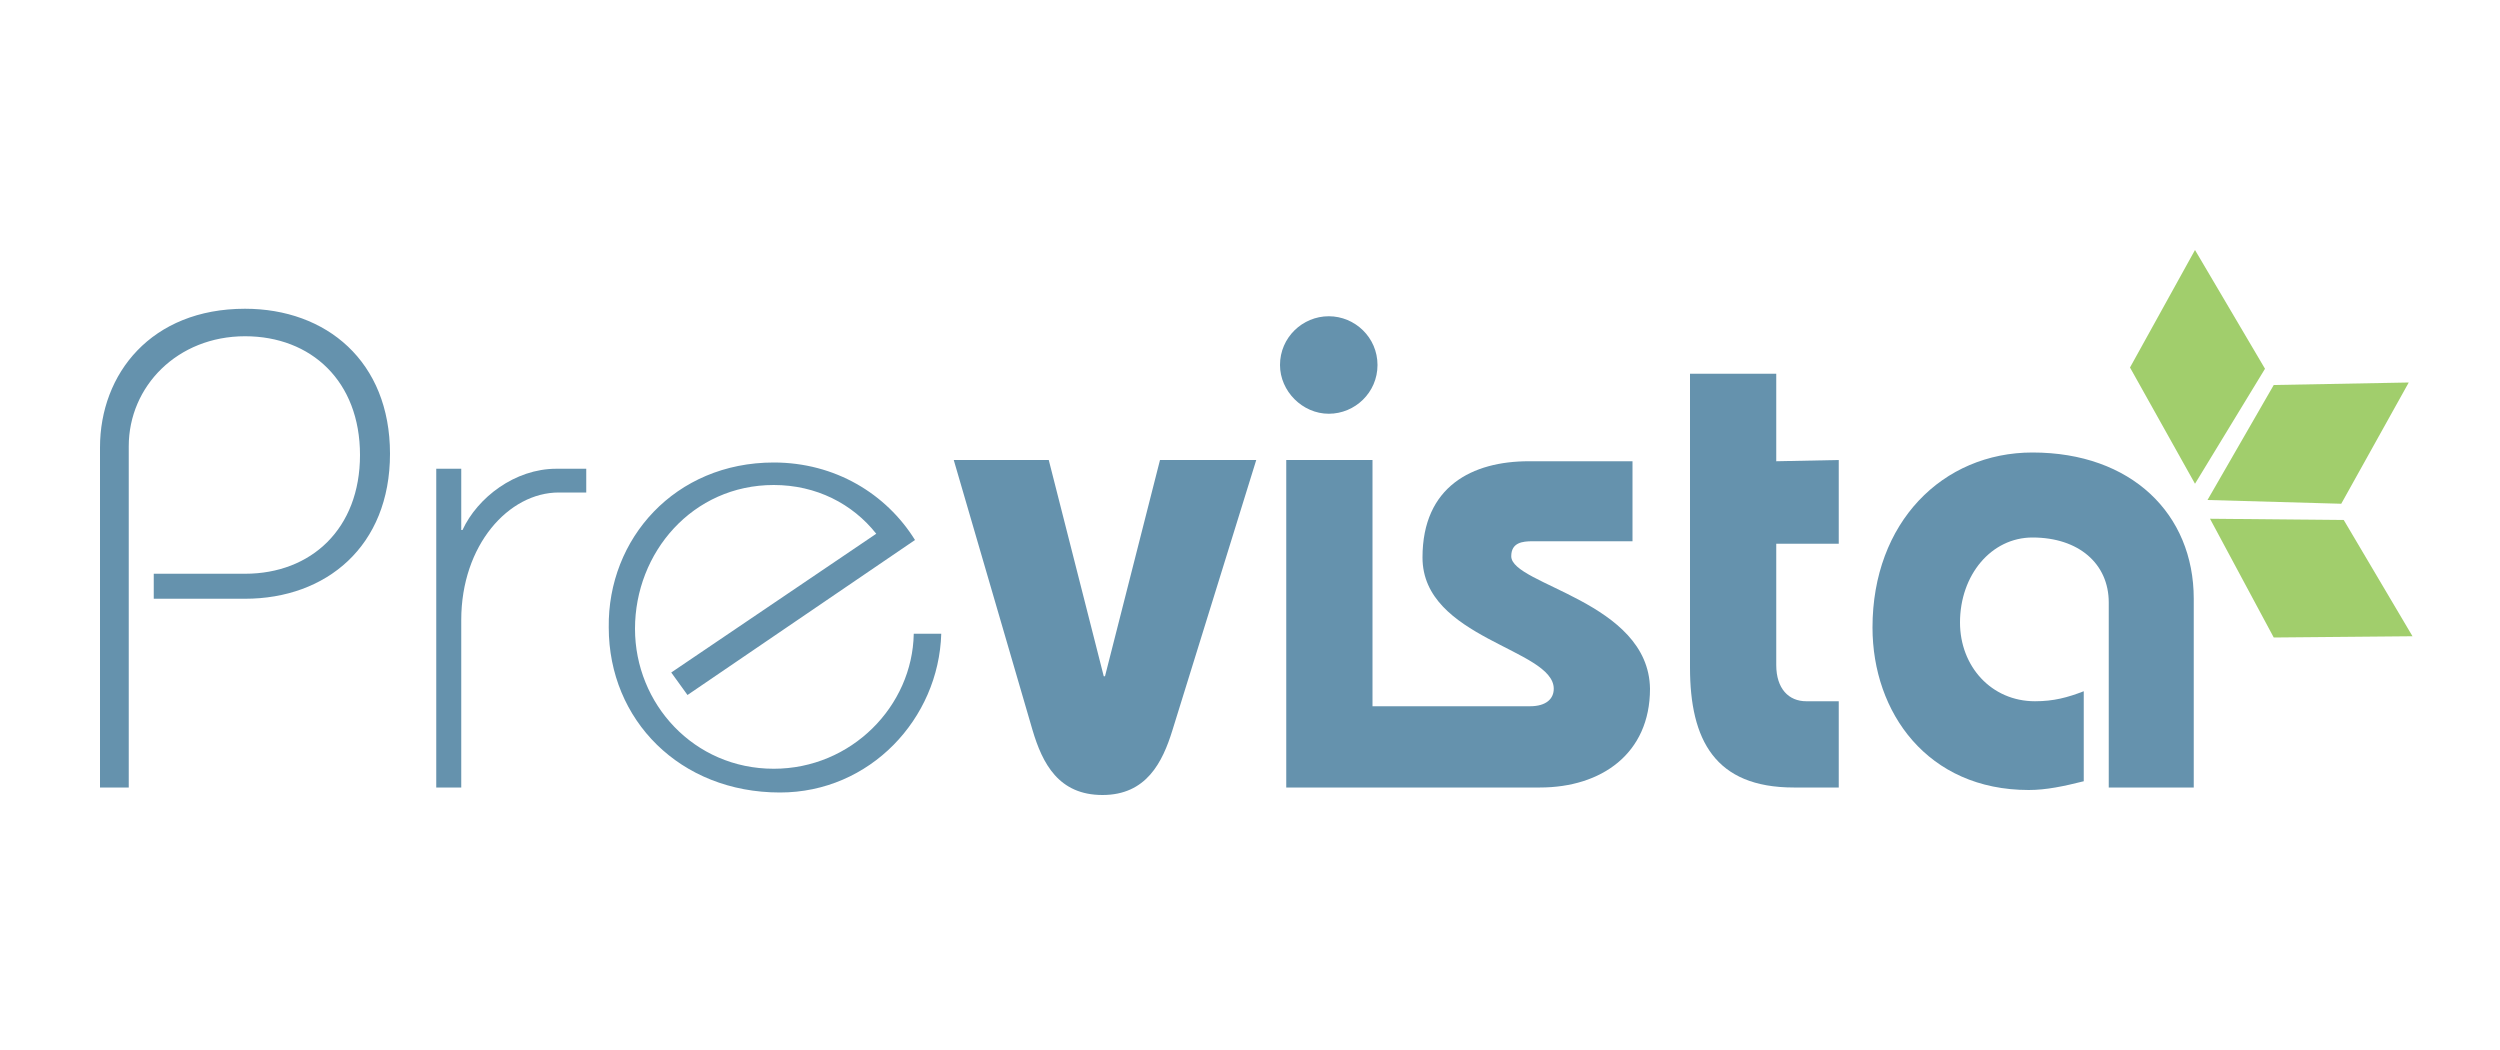
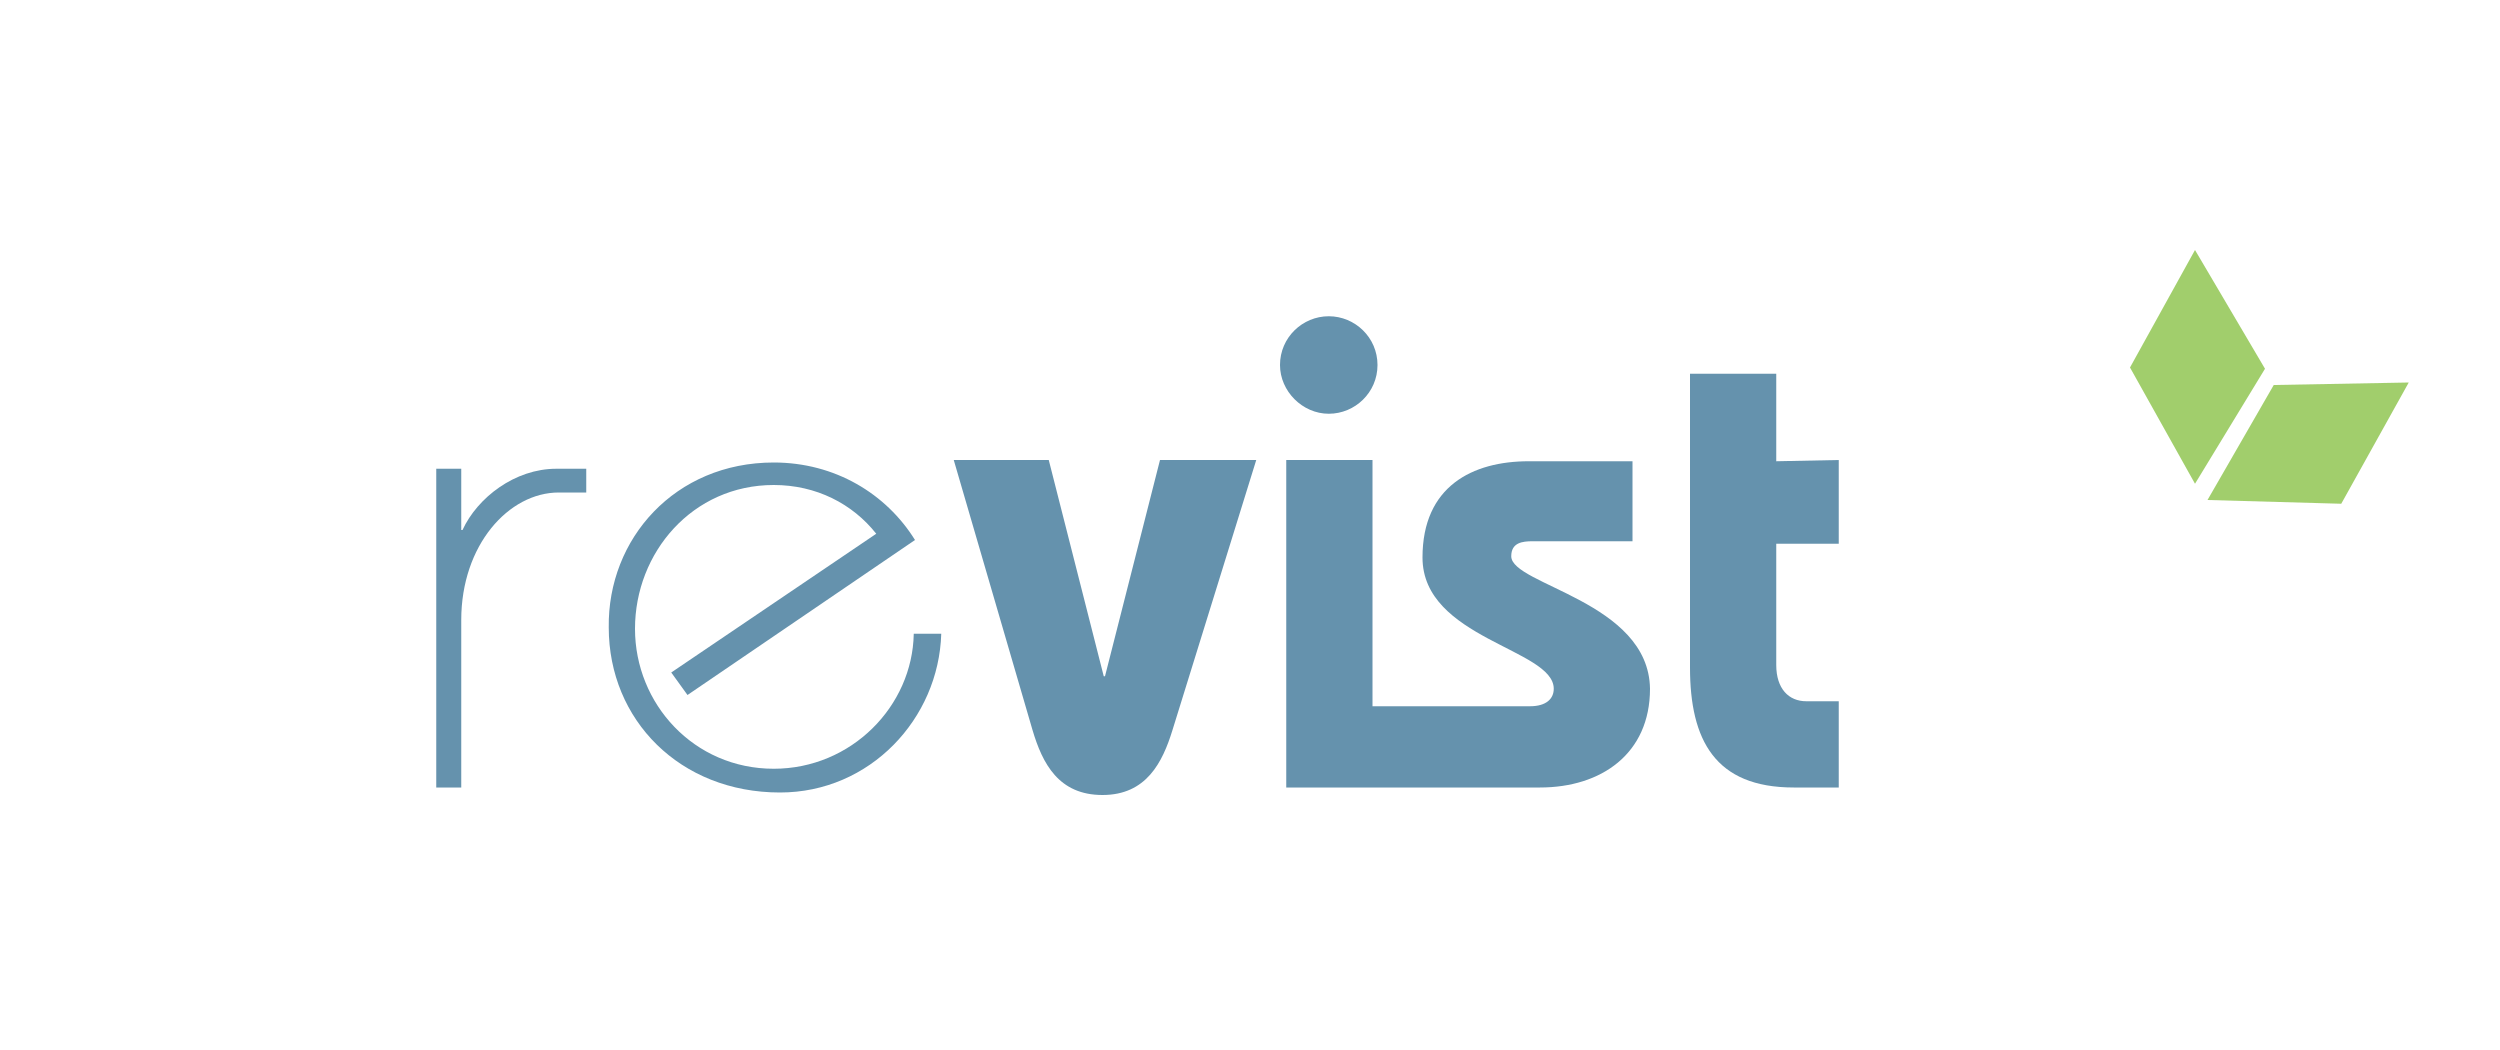
<svg xmlns="http://www.w3.org/2000/svg" version="1.1" id="Layer_1" x="0px" y="0px" viewBox="0 0 200 84" style="enable-background:new 0 0 200 84;" xml:space="preserve">
  <style type="text/css">
	.st0{fill:#6592AD;}
	.st1{fill:#A1CE6C;}
</style>
-   <path class="st0" d="M8,63V35.8c0-5.9,4.1-11.1,11.6-11.1c6.5,0,11.6,4.2,11.6,11.6c0,7.4-5.1,11.6-11.6,11.6h-7.3v-2h7.3  c5.3,0,9.2-3.6,9.2-9.5s-3.9-9.5-9.2-9.5c-5.4,0-9.3,4-9.3,8.8V63L8,63L8,63z" />
  <path class="st0" d="M34.9,63V37.5h2v4.9H37c1.2-2.6,4.2-4.9,7.5-4.9h2.4v1.9h-2.2c-4,0-7.8,4.2-7.8,10.2V63H34.9z" />
  <path class="st0" d="M53.7,53.8l16.4-11.1c-1.9-2.4-4.8-3.9-8.2-3.9c-6.5,0-11.1,5.4-11.1,11.5c0,6,4.7,11.2,11.1,11.2  c6.2,0,11.1-5,11.2-10.8h2.2c-0.2,6.8-5.7,12.7-12.9,12.7c-8,0-13.7-5.8-13.7-13.2C48.6,43.1,54,37,61.9,37c4.9,0,9,2.5,11.3,6.2  L55,55.6L53.7,53.8z" />
  <path class="st0" d="M100.5,36.8l-6.7,21.6c-0.8,2.6-2.1,5.2-5.6,5.2s-4.8-2.5-5.6-5.2l-6.3-21.6h7.6l4.4,17.3h0.1l4.4-17.3  C92.8,36.8,100.5,36.8,100.5,36.8z" />
  <path class="st0" d="M120.9,44.5c0-1.1,0.9-1.2,1.7-1.2h8v-6.4h-8.3c-4.5,0-8.5,2-8.5,7.7c0,6.5,10.5,7.3,10.5,10.5  c0,0.8-0.6,1.4-1.9,1.4h-12.6V36.8h-6.9V63h20.3c4.9,0,8.8-2.7,8.8-7.9C131.9,48.1,120.9,46.8,120.9,44.5" />
  <path class="st0" d="M147.1,36.8v6.7h-5v9.7c0,1.9,1,2.9,2.4,2.9h2.6V63h-3.6c-6.3,0-8.3-3.8-8.3-9.6V29.9h6.9v7L147.1,36.8  L147.1,36.8z" />
-   <path class="st0" d="M168.7,63V48.2c0-3.1-2.4-5.2-6.1-5.2c-3.3,0-5.8,3-5.8,6.8c0,3.5,2.5,6.3,6,6.3c1.5,0,2.6-0.3,3.9-0.8v7.2  c-1.6,0.4-3,0.7-4.4,0.7c-8.1,0-12.5-6.2-12.5-13c0-8.4,5.6-14,12.8-14c7.9,0,12.9,4.9,12.9,11.7V63L168.7,63L168.7,63z" />
  <path class="st0" d="M110.2,29.2c0,2.2-1.8,3.9-3.9,3.9s-3.9-1.8-3.9-3.9c0-2.2,1.8-3.9,3.9-3.9S110.2,27,110.2,29.2" />
  <polygon class="st1" points="175.6,38.7 170.4,29.4 175.6,20 181.2,29.5 " />
  <polygon class="st1" points="176.6,40 181.9,30.8 192.7,30.6 187.3,40.3 " />
-   <polygon class="st1" points="176.8,41.5 187.5,41.6 193,50.9 181.9,51 " />
</svg>